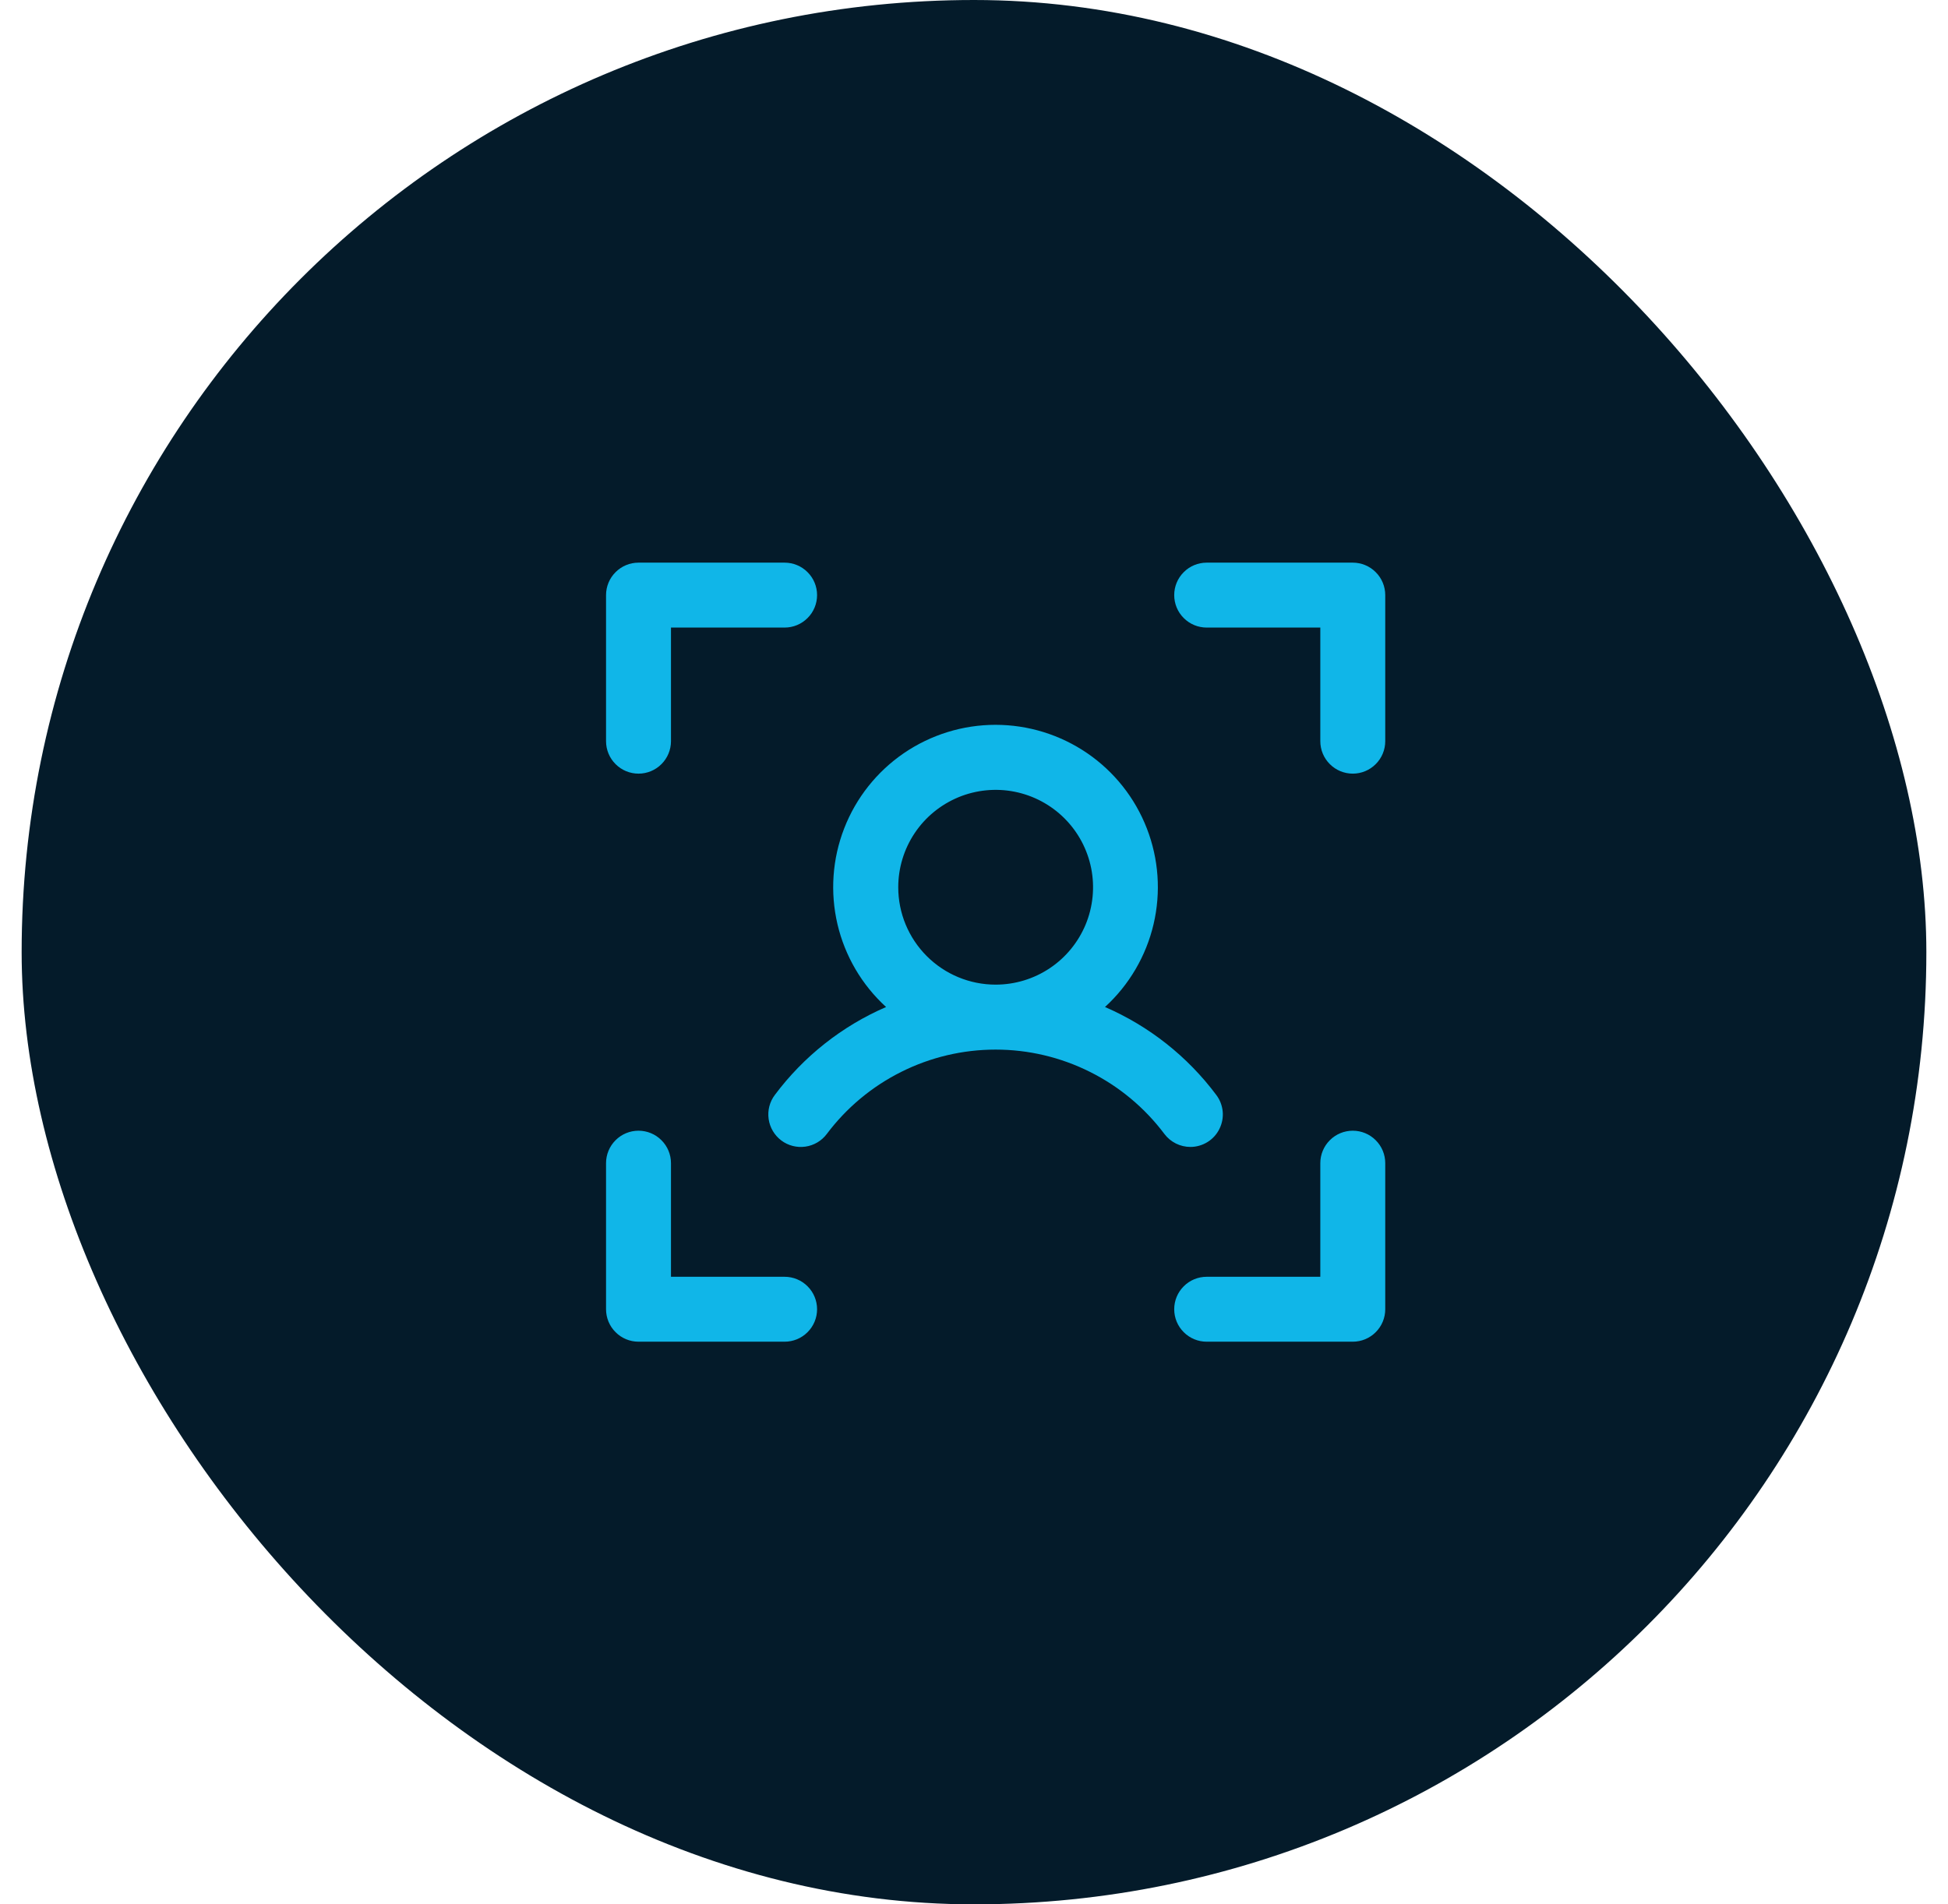
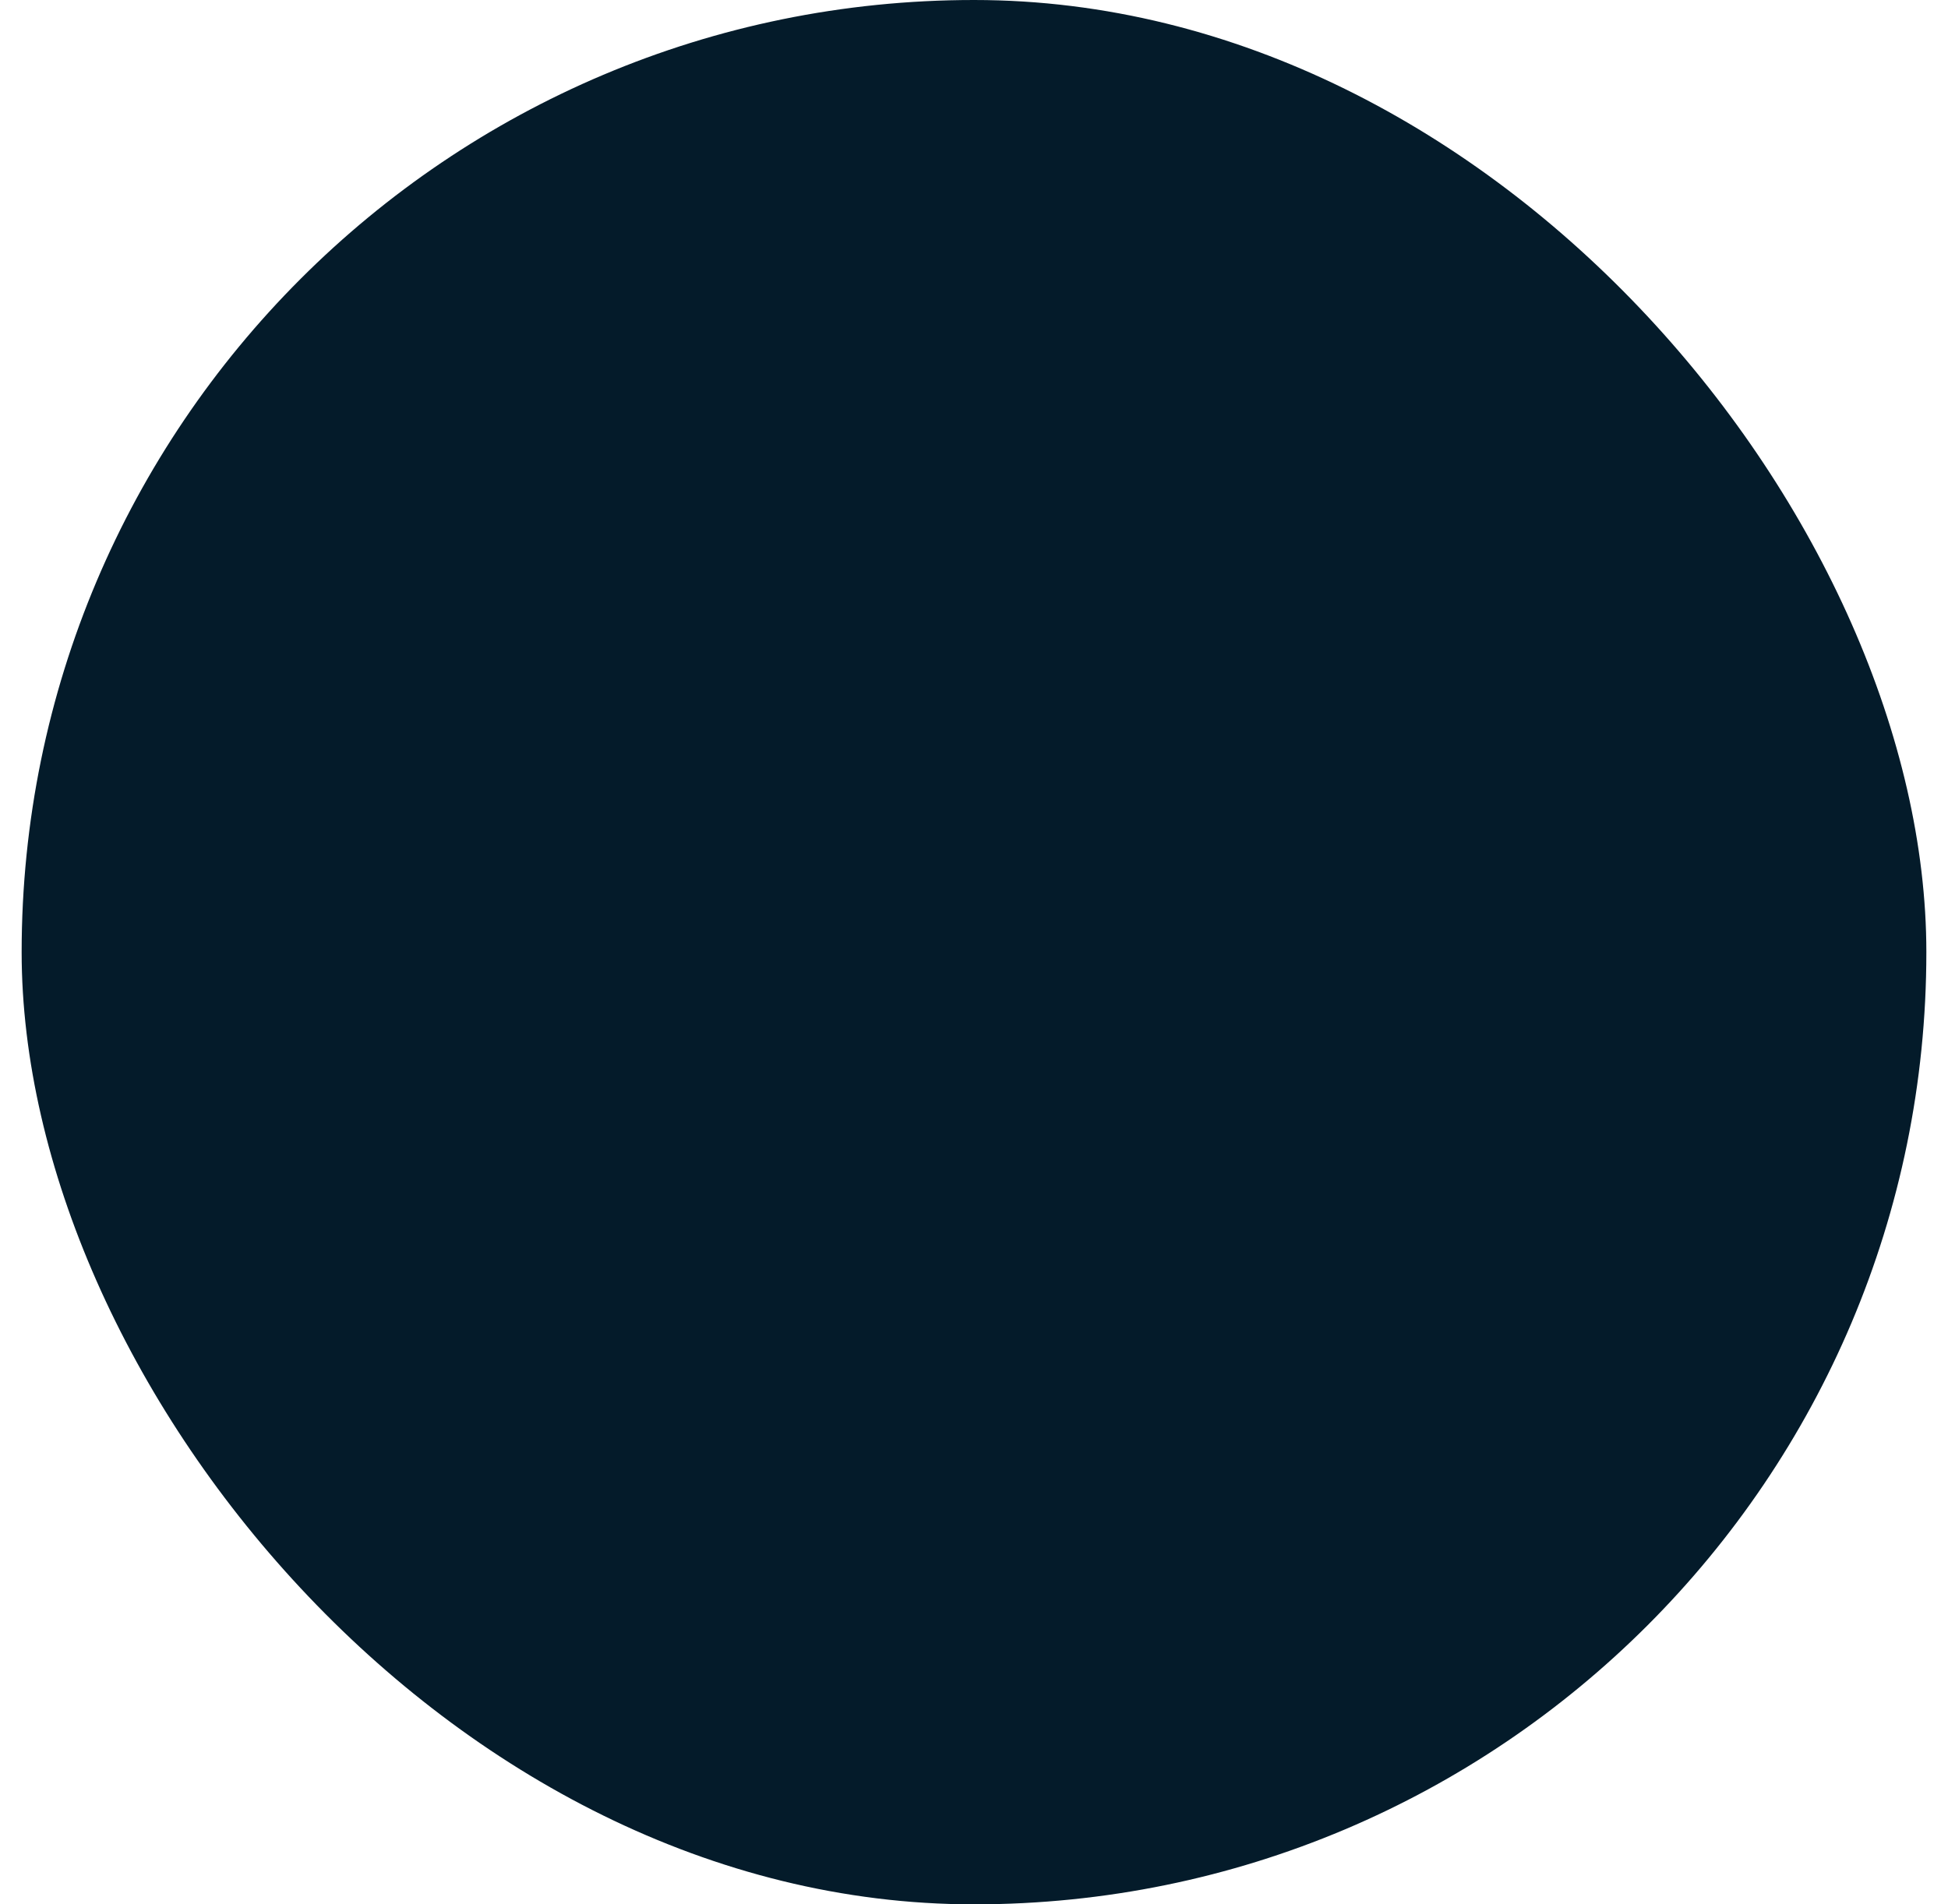
<svg xmlns="http://www.w3.org/2000/svg" width="45" height="44" viewBox="0 0 45 44" fill="none">
  <g filter="url(#filter0_i_216_310)">
    <rect x="0.5" width="44" height="44" rx="22" fill="#041B2A" />
-     <path d="M32 13.75V17.125C32 17.324 31.921 17.515 31.78 17.655C31.64 17.796 31.449 17.875 31.25 17.875C31.051 17.875 30.86 17.796 30.72 17.655C30.579 17.515 30.5 17.324 30.5 17.125V14.5H27.875C27.676 14.5 27.485 14.421 27.345 14.28C27.204 14.14 27.125 13.949 27.125 13.75C27.125 13.551 27.204 13.36 27.345 13.22C27.485 13.079 27.676 13 27.875 13H31.25C31.449 13 31.64 13.079 31.78 13.22C31.921 13.36 32 13.551 32 13.75ZM31.25 26.125C31.051 26.125 30.86 26.204 30.72 26.345C30.579 26.485 30.5 26.676 30.5 26.875V29.5H27.875C27.676 29.5 27.485 29.579 27.345 29.72C27.204 29.86 27.125 30.051 27.125 30.25C27.125 30.449 27.204 30.64 27.345 30.78C27.485 30.921 27.676 31 27.875 31H31.25C31.449 31 31.64 30.921 31.78 30.78C31.921 30.64 32 30.449 32 30.25V26.875C32 26.676 31.921 26.485 31.78 26.345C31.64 26.204 31.449 26.125 31.25 26.125ZM18.125 29.5H15.5V26.875C15.5 26.676 15.421 26.485 15.28 26.345C15.14 26.204 14.949 26.125 14.75 26.125C14.551 26.125 14.36 26.204 14.22 26.345C14.079 26.485 14 26.676 14 26.875V30.25C14 30.449 14.079 30.64 14.22 30.78C14.36 30.921 14.551 31 14.75 31H18.125C18.324 31 18.515 30.921 18.655 30.78C18.796 30.64 18.875 30.449 18.875 30.25C18.875 30.051 18.796 29.86 18.655 29.72C18.515 29.579 18.324 29.5 18.125 29.5ZM14.75 17.875C14.949 17.875 15.14 17.796 15.28 17.655C15.421 17.515 15.5 17.324 15.5 17.125V14.5H18.125C18.324 14.5 18.515 14.421 18.655 14.28C18.796 14.14 18.875 13.949 18.875 13.75C18.875 13.551 18.796 13.36 18.655 13.22C18.515 13.079 18.324 13 18.125 13H14.75C14.551 13 14.36 13.079 14.22 13.22C14.079 13.36 14 13.551 14 13.75V17.125C14 17.324 14.079 17.515 14.22 17.655C14.36 17.796 14.551 17.875 14.75 17.875ZM27.5 26.5C27.384 26.5 27.268 26.473 27.164 26.421C27.06 26.369 26.969 26.294 26.899 26.201C26.445 25.596 25.856 25.104 25.179 24.766C24.502 24.427 23.756 24.251 22.999 24.251C22.242 24.251 21.496 24.427 20.819 24.766C20.142 25.104 19.553 25.596 19.099 26.201C18.98 26.36 18.802 26.465 18.605 26.493C18.407 26.521 18.207 26.47 18.048 26.35C17.889 26.23 17.784 26.052 17.756 25.855C17.728 25.658 17.779 25.458 17.899 25.299C18.564 24.409 19.45 23.708 20.469 23.267C19.91 22.757 19.519 22.09 19.346 21.354C19.174 20.617 19.227 19.846 19.501 19.141C19.774 18.436 20.255 17.83 20.878 17.403C21.503 16.976 22.241 16.747 22.997 16.747C23.753 16.747 24.492 16.976 25.116 17.403C25.74 17.83 26.22 18.436 26.493 19.141C26.767 19.846 26.821 20.617 26.648 21.354C26.475 22.09 26.084 22.757 25.526 23.267C26.545 23.708 27.432 24.409 28.097 25.299C28.181 25.41 28.232 25.543 28.245 25.681C28.258 25.82 28.231 25.959 28.169 26.084C28.108 26.209 28.012 26.314 27.894 26.387C27.776 26.46 27.639 26.5 27.5 26.5ZM23 22.75C23.445 22.75 23.88 22.618 24.25 22.371C24.62 22.124 24.908 21.772 25.079 21.361C25.249 20.95 25.294 20.497 25.207 20.061C25.12 19.625 24.906 19.224 24.591 18.909C24.276 18.594 23.875 18.38 23.439 18.293C23.003 18.206 22.55 18.251 22.139 18.421C21.728 18.592 21.376 18.88 21.129 19.25C20.882 19.62 20.75 20.055 20.75 20.5C20.75 21.097 20.987 21.669 21.409 22.091C21.831 22.513 22.403 22.75 23 22.75Z" fill="#10B6E8" />
  </g>
  <defs>
    <filter id="filter0_i_216_310" x="0.5" y="0" width="44" height="44" filterUnits="userSpaceOnUse" color-interpolation-filters="sRGB">
      <feFlood flood-opacity="0" result="BackgroundImageFix" />
      <feBlend mode="normal" in="SourceGraphic" in2="BackgroundImageFix" result="shape" />
      <feColorMatrix in="SourceAlpha" type="matrix" values="0 0 0 0 0 0 0 0 0 0 0 0 0 0 0 0 0 0 127 0" result="hardAlpha" />
      <feOffset />
      <feGaussianBlur stdDeviation="3" />
      <feComposite in2="hardAlpha" operator="arithmetic" k2="-1" k3="1" />
      <feColorMatrix type="matrix" values="0 0 0 0 0.027 0 0 0 0 0.329 0 0 0 0 0.565 0 0 0 0.6 0" />
      <feBlend mode="normal" in2="shape" result="effect1_innerShadow_216_310" />
    </filter>
  </defs>
</svg>